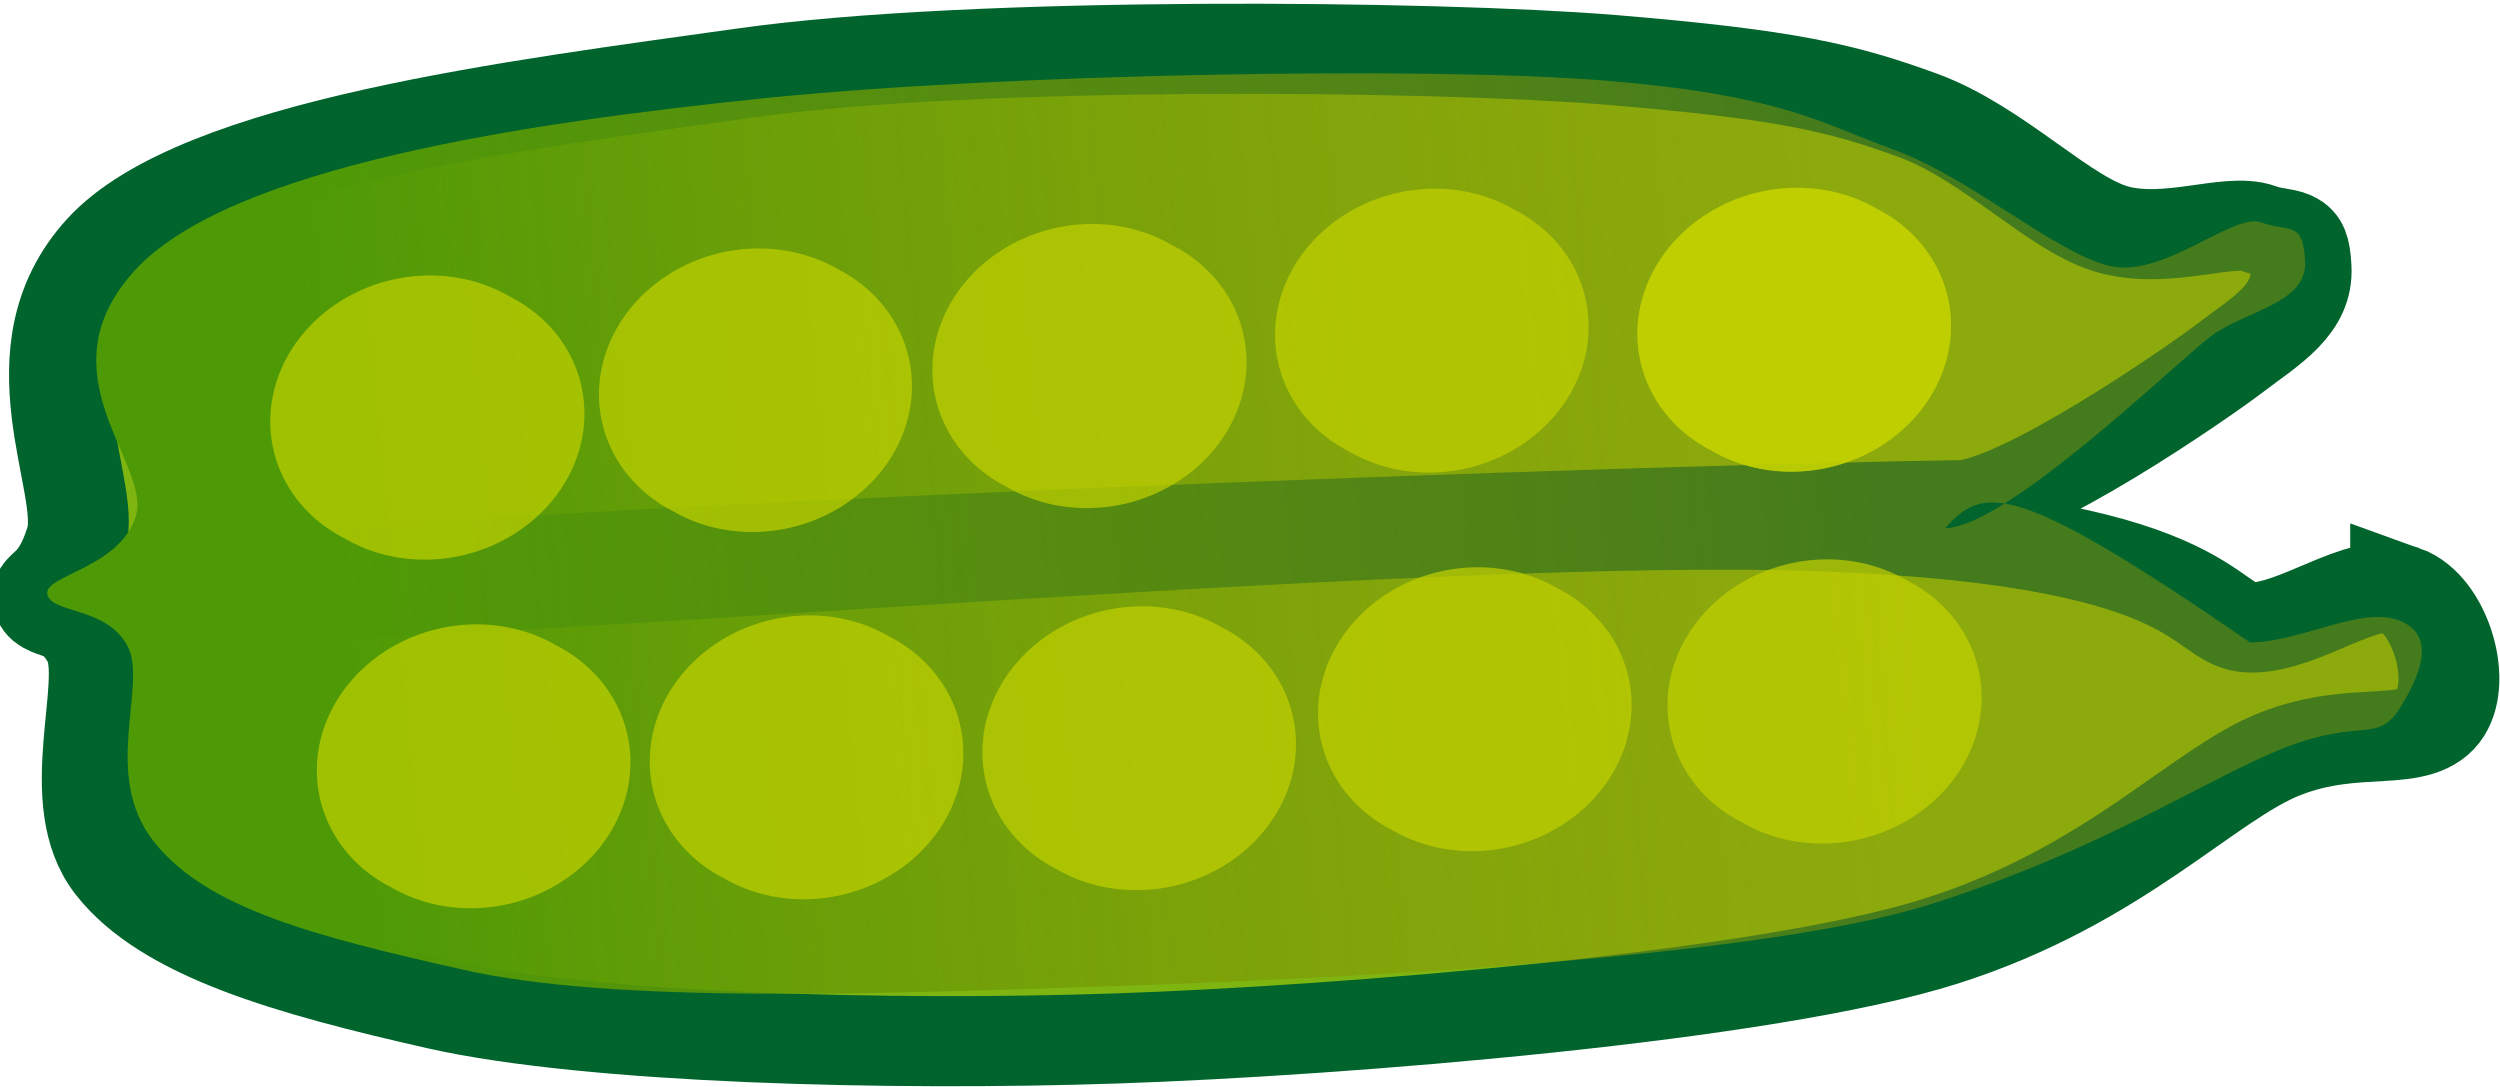
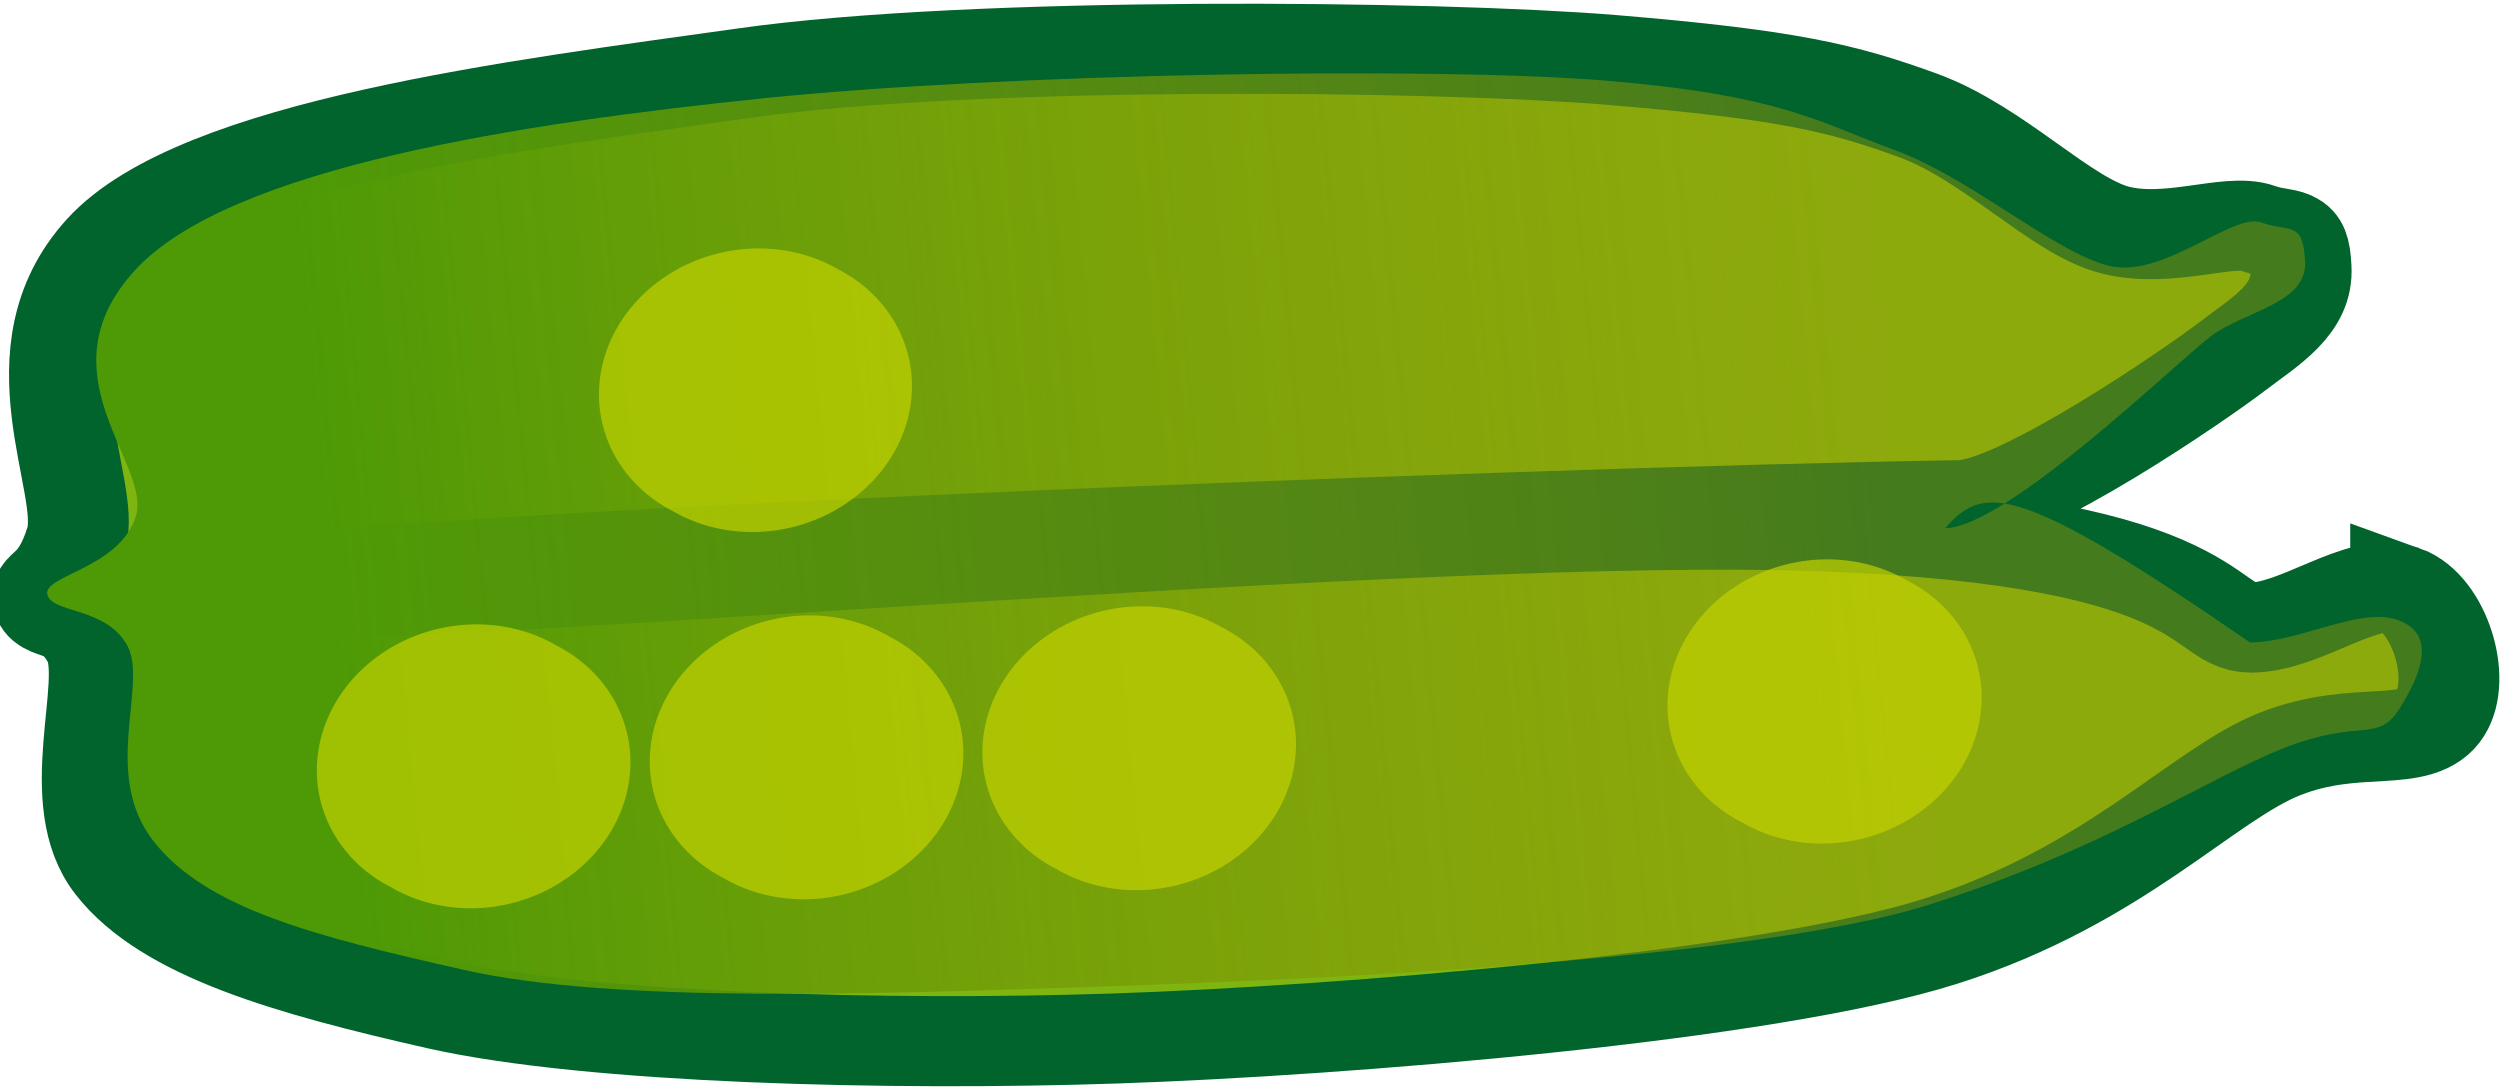
<svg xmlns="http://www.w3.org/2000/svg" viewBox="0 0 62.955 27.385" version="1.0">
  <defs>
    <linearGradient id="a" y2="402.53" gradientUnits="userSpaceOnUse" x2="307.43" gradientTransform="translate(.294)" y1="451.86" x1="271.37">
      <stop offset="0" stop-color="#4e9a06" />
      <stop offset="1" stop-color="#a29a06" stop-opacity=".42" />
    </linearGradient>
  </defs>
  <path d="M314.22 383.69c.26-1.56-2.01-4.05-3.82-4.11s-2.01 2.52-4.7 4.41-8.23 2.51-13.8 7.05c-5.57 4.53-15.42 17.9-20.26 25.25s-10.57 17.44-12.34 23.2c-1.76 5.76-2.9 10.54-1.46 13.8 1.43 3.26 6.9 4.29 7.92 5.87 1.03 1.59-.04 2.08.59 2.65.64.56.67-.35 2.94.29 2.26.64 5.7 6.38 11.45 5.58 5.76-.8 13.61-10.49 19.38-17.33 5.78-6.83 14.91-22.3 17.92-28.48 3-6.18 3.61-8.3 4.11-11.45.49-3.16-.87-6.98-.3-9.11.58-2.12 2.75-3.52 2.94-4.7.19-1.17.94-1.33-.59-2.34-1.52-1.02-3.04-.26-4.7.29-1.65.54-9.71 3.64-10.99 5.66-8.85 14.05-36.99 56.22-38.58 56.3 1.65-4.32 26.04-36.5 34.31-50.94 8.26-14.45 4.55-16.12 5.57-17.78 1.03-1.65 4.15-2.54 4.41-4.11z" fill-rule="evenodd" stroke="#00642c" stroke-width="3.92" fill="#7eb511" transform="matrix(.336 -.495 -.554 -.3 167.44 285.5)" />
  <path d="M313.04 383.11c.27-1.57-1.42-2-3.23-2.06-1.8-.06-1.12 1.05-3.81 2.94-2.7 1.89-7.36 3.69-12.93 8.22-5.56 4.53-14.83 18.2-19.67 25.55s-10.57 15.97-12.33 21.73c-1.77 5.76-2.9 9.95-1.47 13.21 1.43 3.27 5.72 3.71 6.75 5.29s-.34 3.25.3 3.82c.63.56 2.43-1.82 4.69-1.18 2.27.65 3.35 6.38 9.11 5.58 5.75-.8 13.34-9.61 19.09-17.03 5.77-7.45 14.61-21.42 17.62-27.6 3-6.18 2.73-8.01 3.23-11.16.49-3.16-.58-7.57 0-9.69.57-2.13 4.51-2.94 4.69-4.12.19-1.17.94-1.33-.58-2.34-1.53-1.02-3.05.92-4.7 1.46-1.65.55-11.19 2.47-12.46 4.49 2.4-.29 3.17-1.3 1.89-12.71 1.02-1.66 3.55-2.84 3.81-4.4z" fill-rule="evenodd" fill="url(#a)" transform="matrix(.336 -.495 -.554 -.3 167.44 285.5)" />
-   <path d="M48.017 14.614a3.873 3.505-12.836 10-4.141 6.1 3.873 3.505-12.836 104.141-6.1zM13.991 16.243a3.873 3.505-12.836 10-4.141 6.101 3.873 3.505-12.836 104.141-6.1z" opacity=".691" fill="#c3d200" />
+   <path d="M48.017 14.614a3.873 3.505-12.836 10-4.141 6.1 3.873 3.505-12.836 104.141-6.1M13.991 16.243a3.873 3.505-12.836 10-4.141 6.101 3.873 3.505-12.836 104.141-6.1z" opacity=".691" fill="#c3d200" />
  <path d="M22.374 16.017a3.873 3.505-12.836 10-4.141 6.101 3.873 3.505-12.836 104.141-6.1z" opacity=".691" fill="#c3d200" />
  <path d="M30.758 15.792a3.873 3.505-12.836 10-4.142 6.1 3.873 3.505-12.836 104.142-6.1z" opacity=".691" fill="#c3d200" />
-   <path d="M39.21 14.809a3.873 3.505-12.836 10-4.142 6.1 3.873 3.505-12.836 104.142-6.1zM47.253 5.254a3.873 3.505-12.836 10-4.142 6.1 3.873 3.505-12.836 104.142-6.1z" opacity=".691" fill="#c3d200" />
-   <path d="M38.12 5.272a3.873 3.505-12.836 10-4.141 6.101 3.873 3.505-12.836 104.141-6.1z" opacity=".691" fill="#c3d200" />
-   <path d="M47.253 5.254a3.873 3.505-12.836 10-4.142 6.1 3.873 3.505-12.836 104.142-6.1zM29.505 6.168a3.873 3.505-12.836 10-4.141 6.1 3.873 3.505-12.836 104.141-6.1z" opacity=".691" fill="#c3d200" />
  <path d="M21.088 6.772a3.873 3.505-12.836 10-4.142 6.101 3.873 3.505-12.836 104.142-6.1z" opacity=".691" fill="#c3d200" />
-   <path d="M12.832 7.465a3.873 3.505-12.836 10-4.141 6.1 3.873 3.505-12.836 104.141-6.1z" opacity=".691" fill="#c3d200" />
</svg>